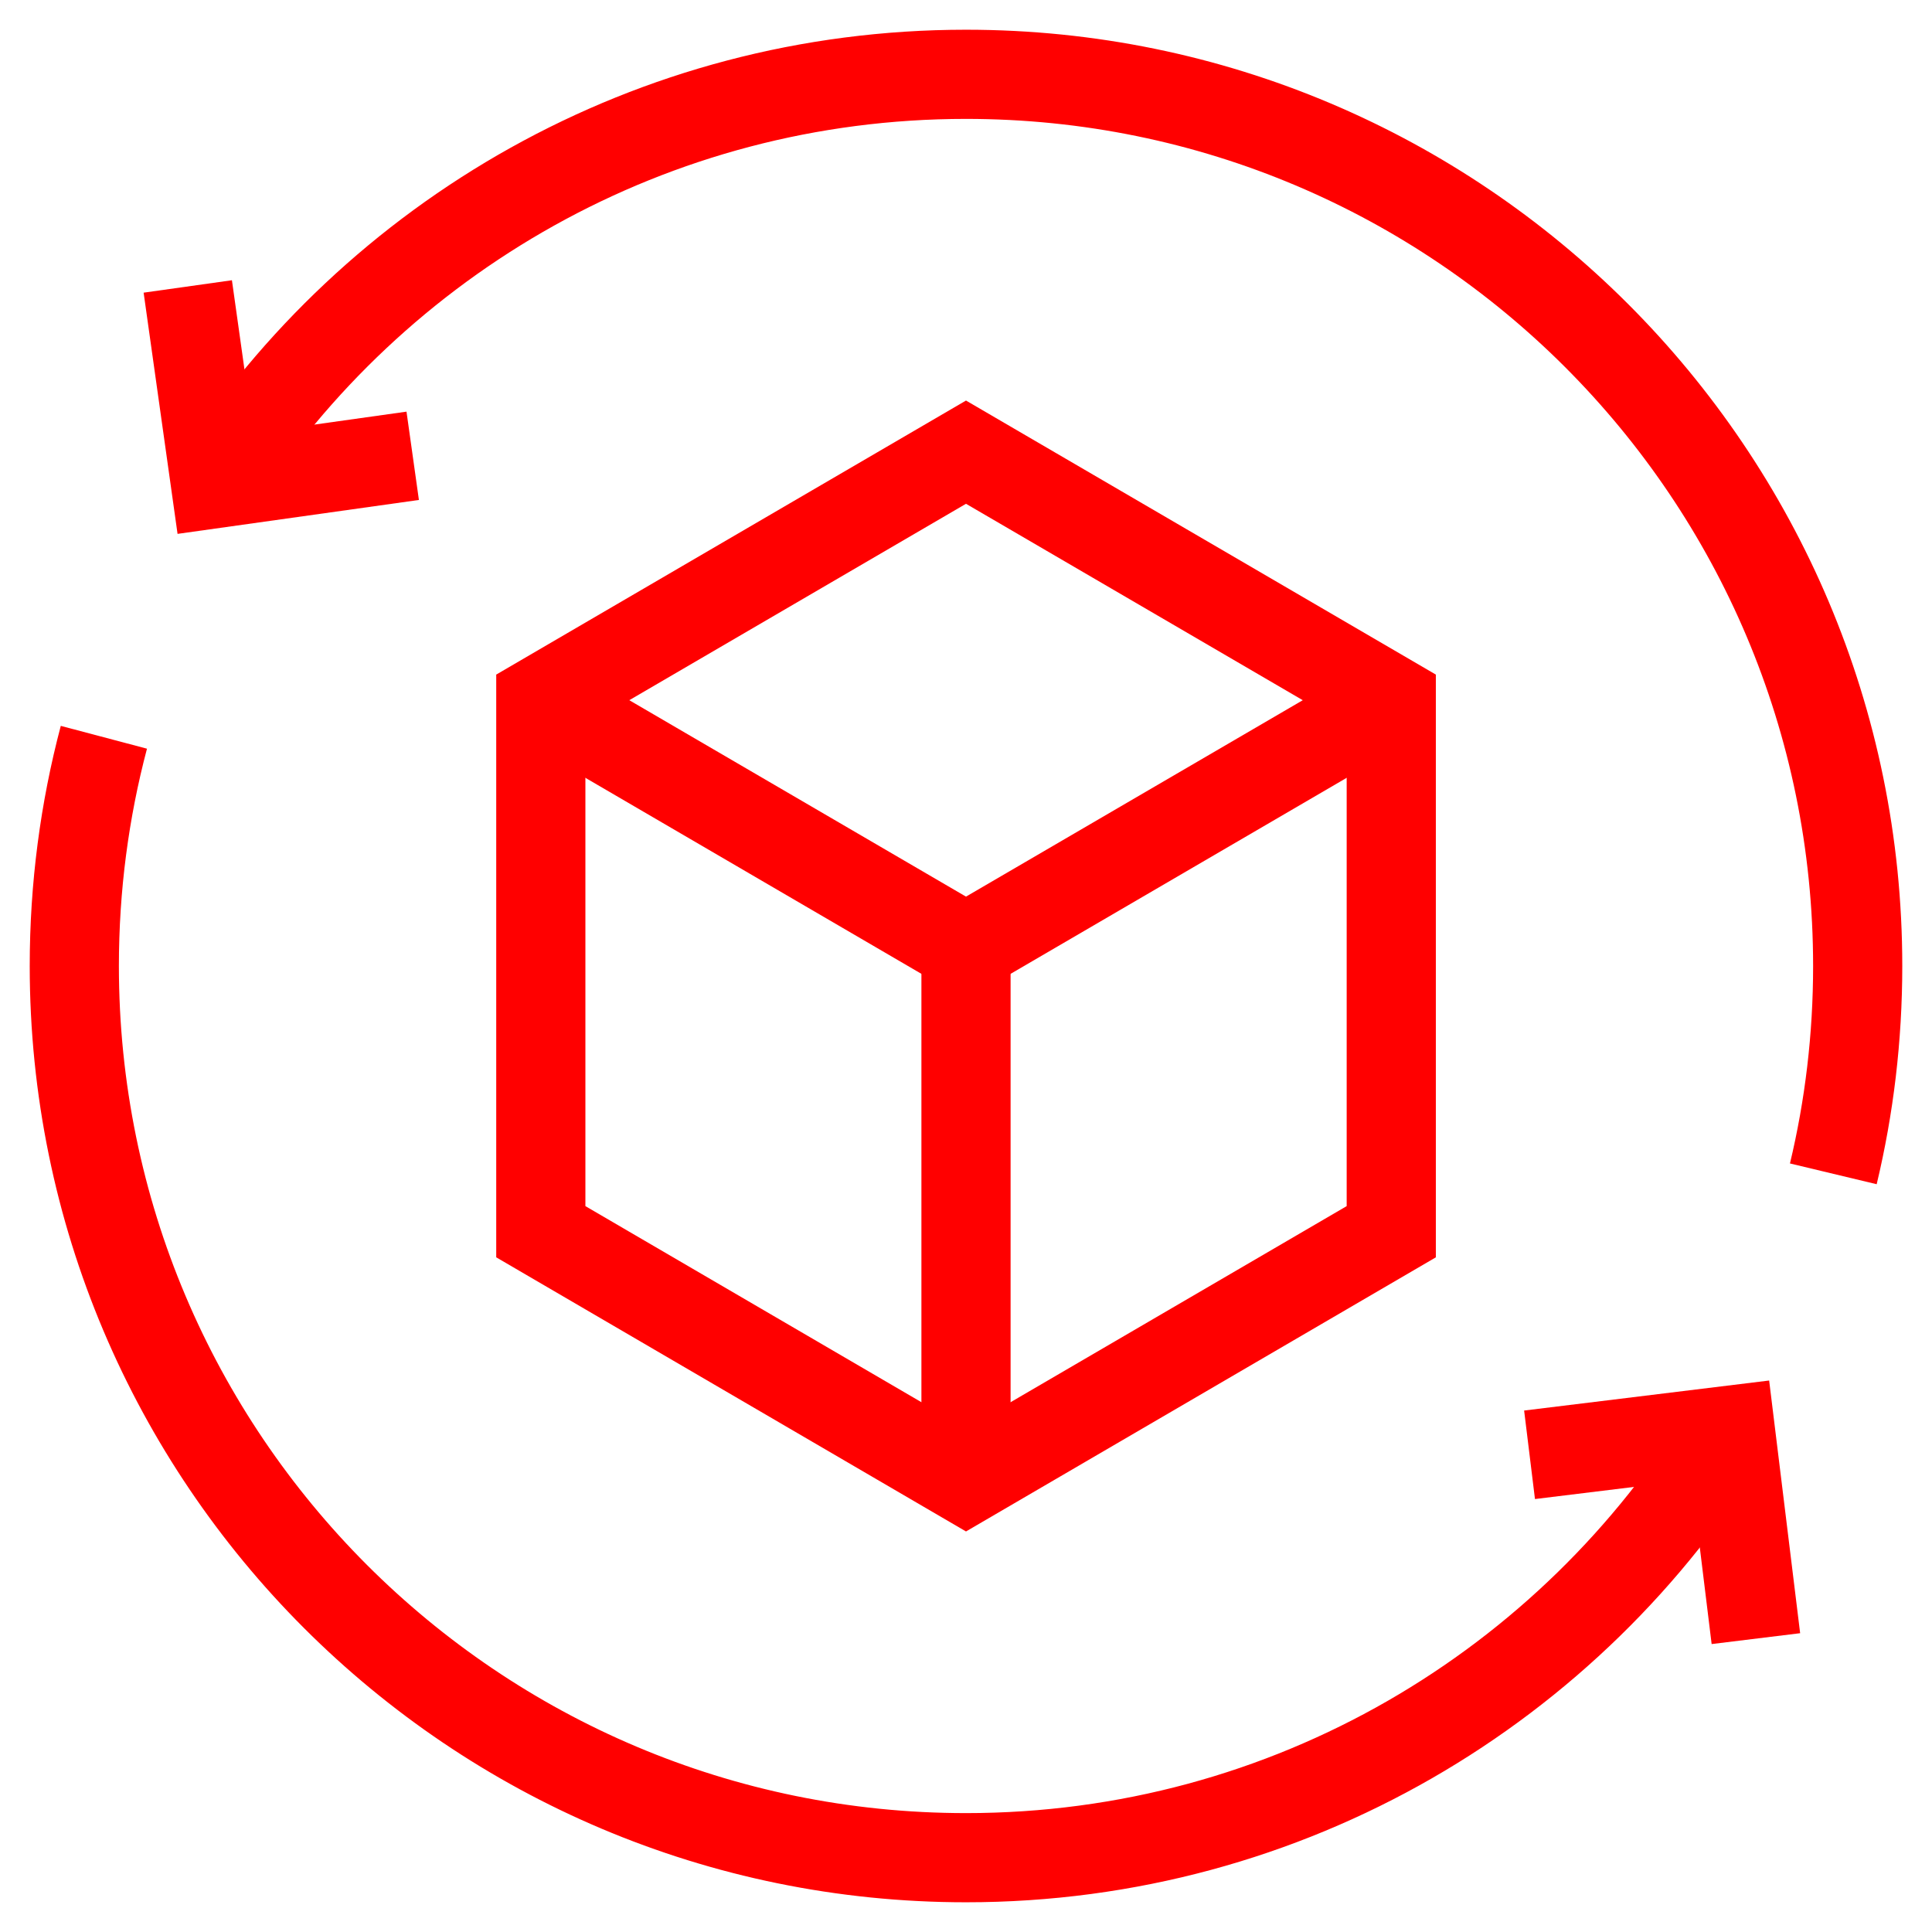
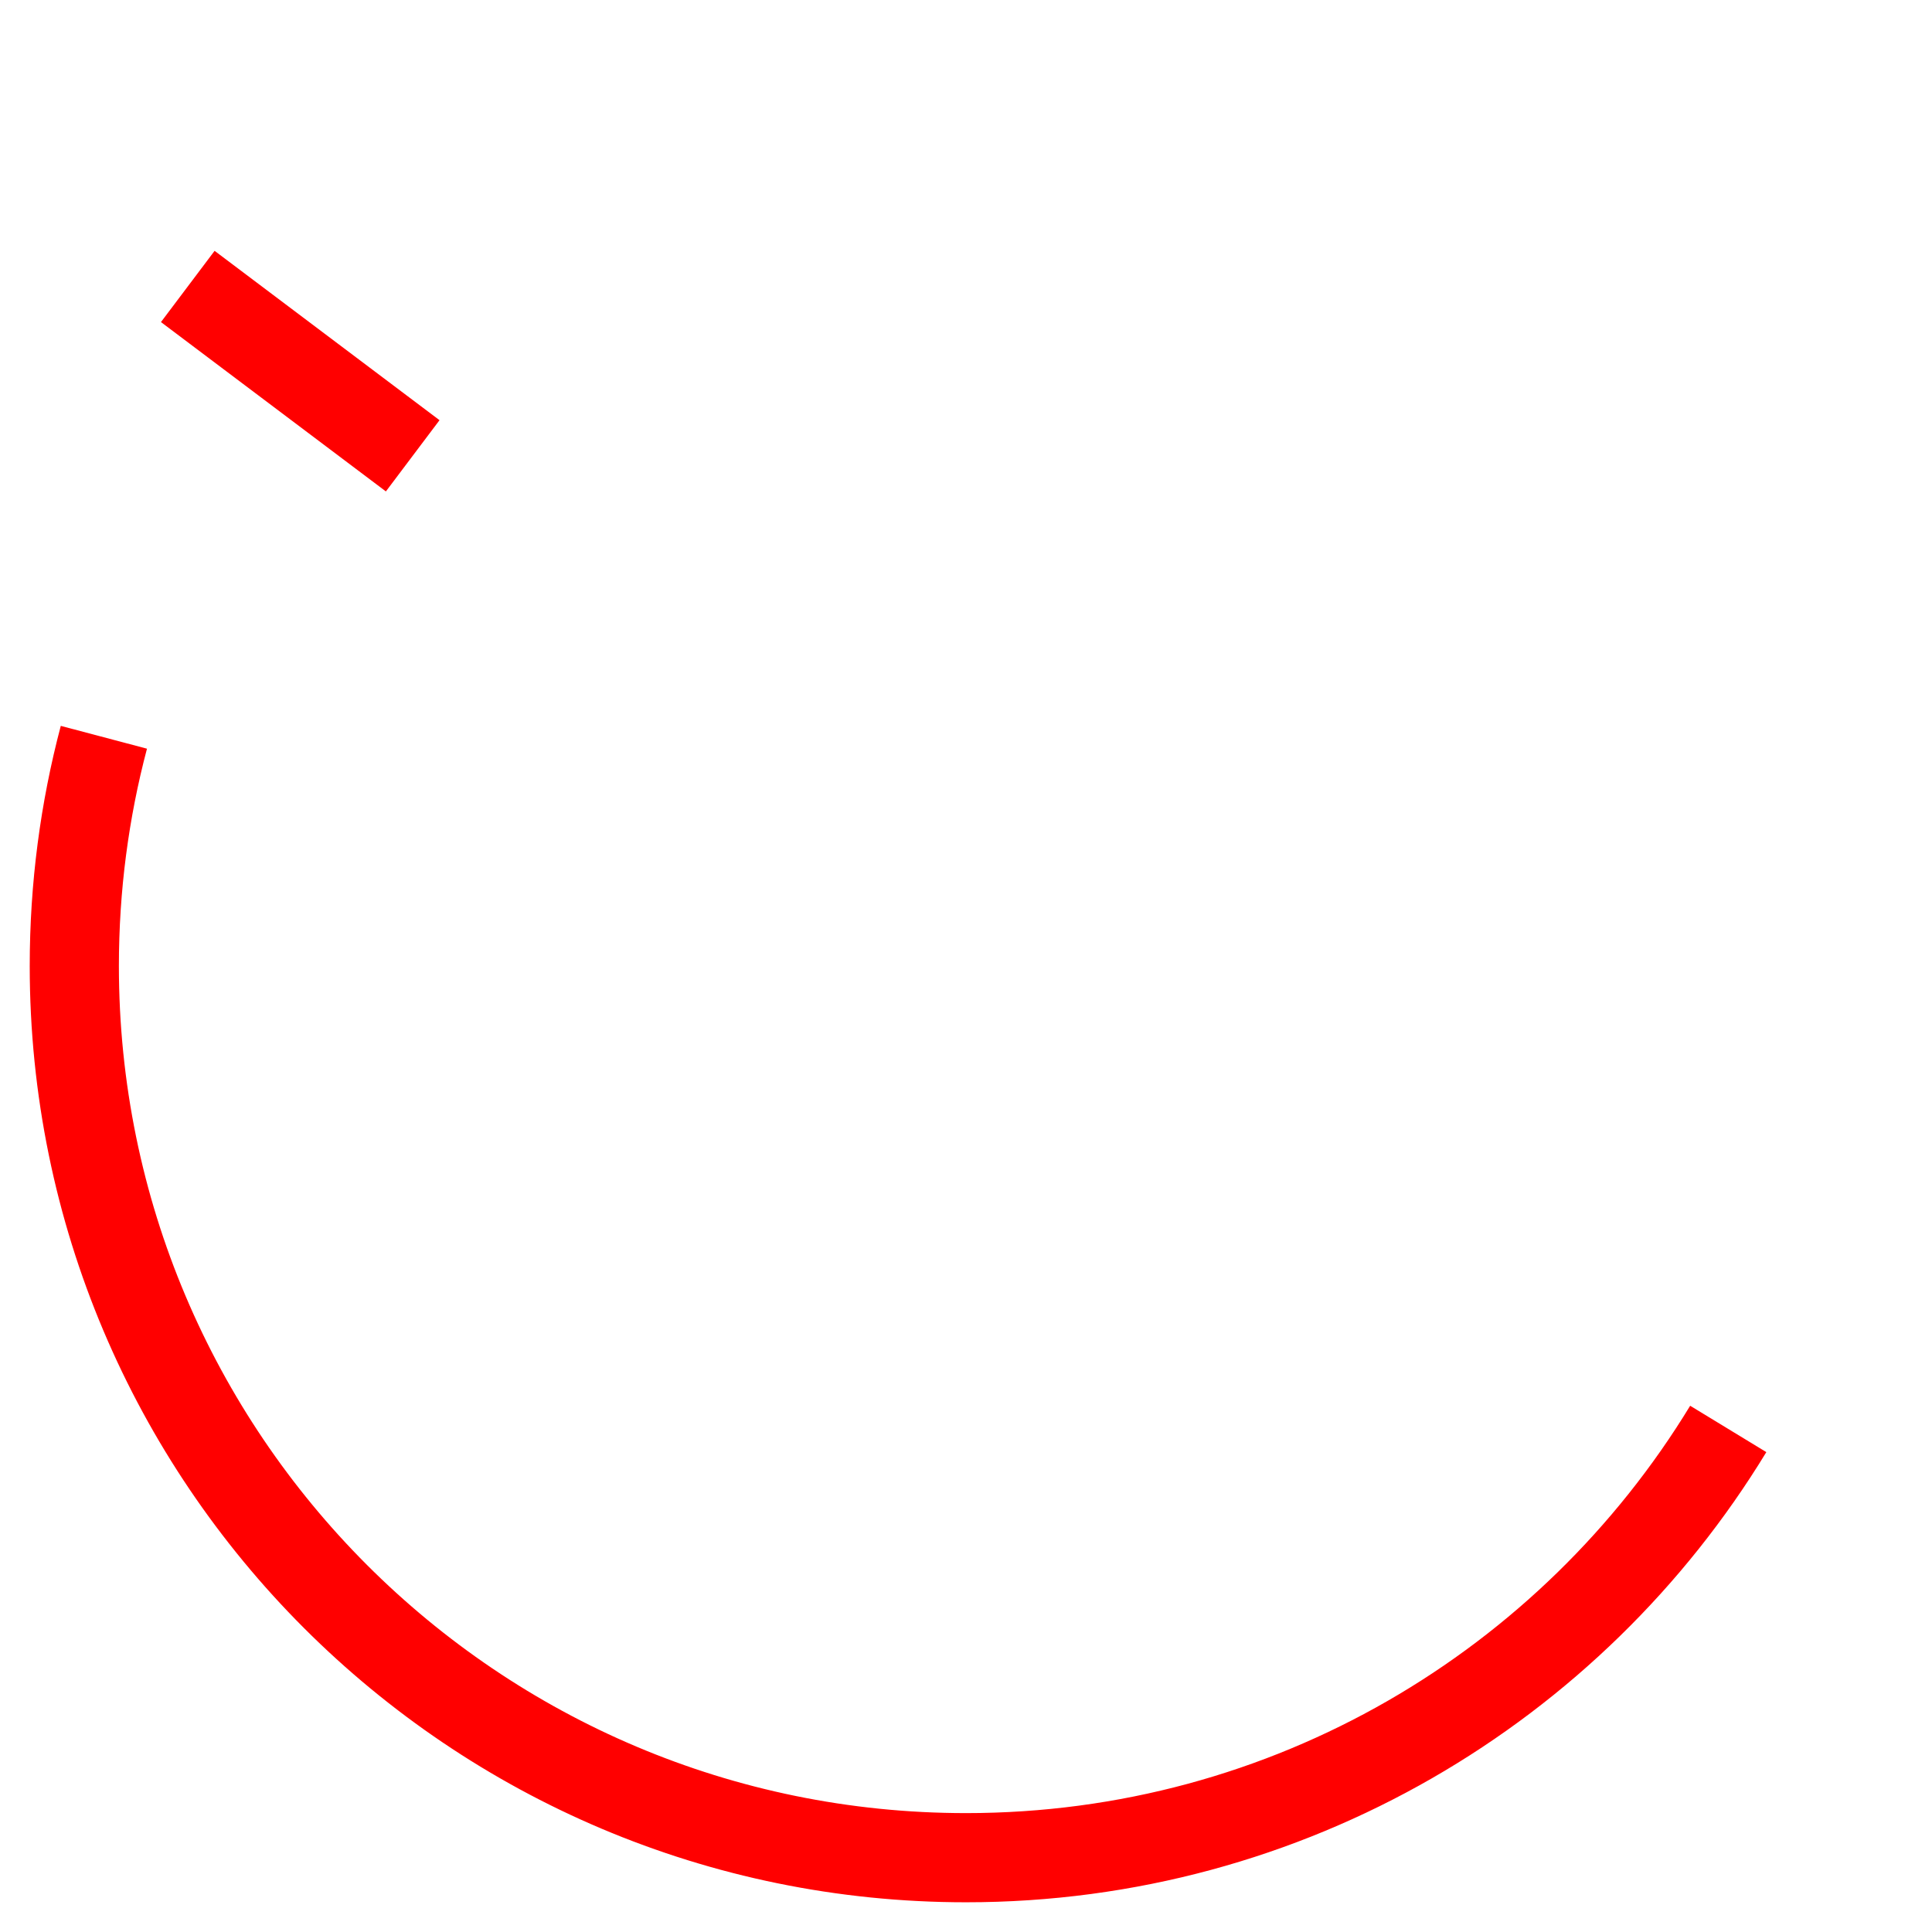
<svg xmlns="http://www.w3.org/2000/svg" width="26" height="26" viewBox="0 0 26 26" fill="none">
-   <path d="M2.905 6.51C5.04 3.195 8.764 1 13 1C19.627 1 25 6.373 25 13C25 13.963 24.887 14.899 24.672 15.797" stroke="#FF0000" stroke-width="1.2" stroke-miterlimit="10" />
  <path d="M23.258 19.23C21.152 22.69 17.346 25 13 25C6.373 25 1 19.627 1 13C1 11.936 1.138 10.904 1.398 9.922" stroke="#FF0000" stroke-width="1.2" stroke-miterlimit="10" />
-   <path d="M2.527 3.855L2.9 6.507L5.554 6.134" stroke="#FF0000" stroke-width="1.2" stroke-miterlimit="10" />
-   <path d="M20.584 19.578L23.286 19.247L23.63 22.052" stroke="#FF0000" stroke-width="1.2" stroke-miterlimit="10" />
-   <path d="M18.723 9.423L13 6.085L7.278 9.423V16.576L13 19.915L18.723 16.576V9.423Z" stroke="#FF0000" stroke-width="1.2" stroke-miterlimit="10" />
-   <path d="M7.278 9.423L13 12.761L18.723 9.423" stroke="#FF0000" stroke-width="1.2" stroke-miterlimit="10" />
-   <path d="M13 12.761V19.915" stroke="#FF0000" stroke-width="1.2" stroke-miterlimit="10" />
+   <path d="M2.527 3.855L5.554 6.134" stroke="#FF0000" stroke-width="1.2" stroke-miterlimit="10" />
</svg>